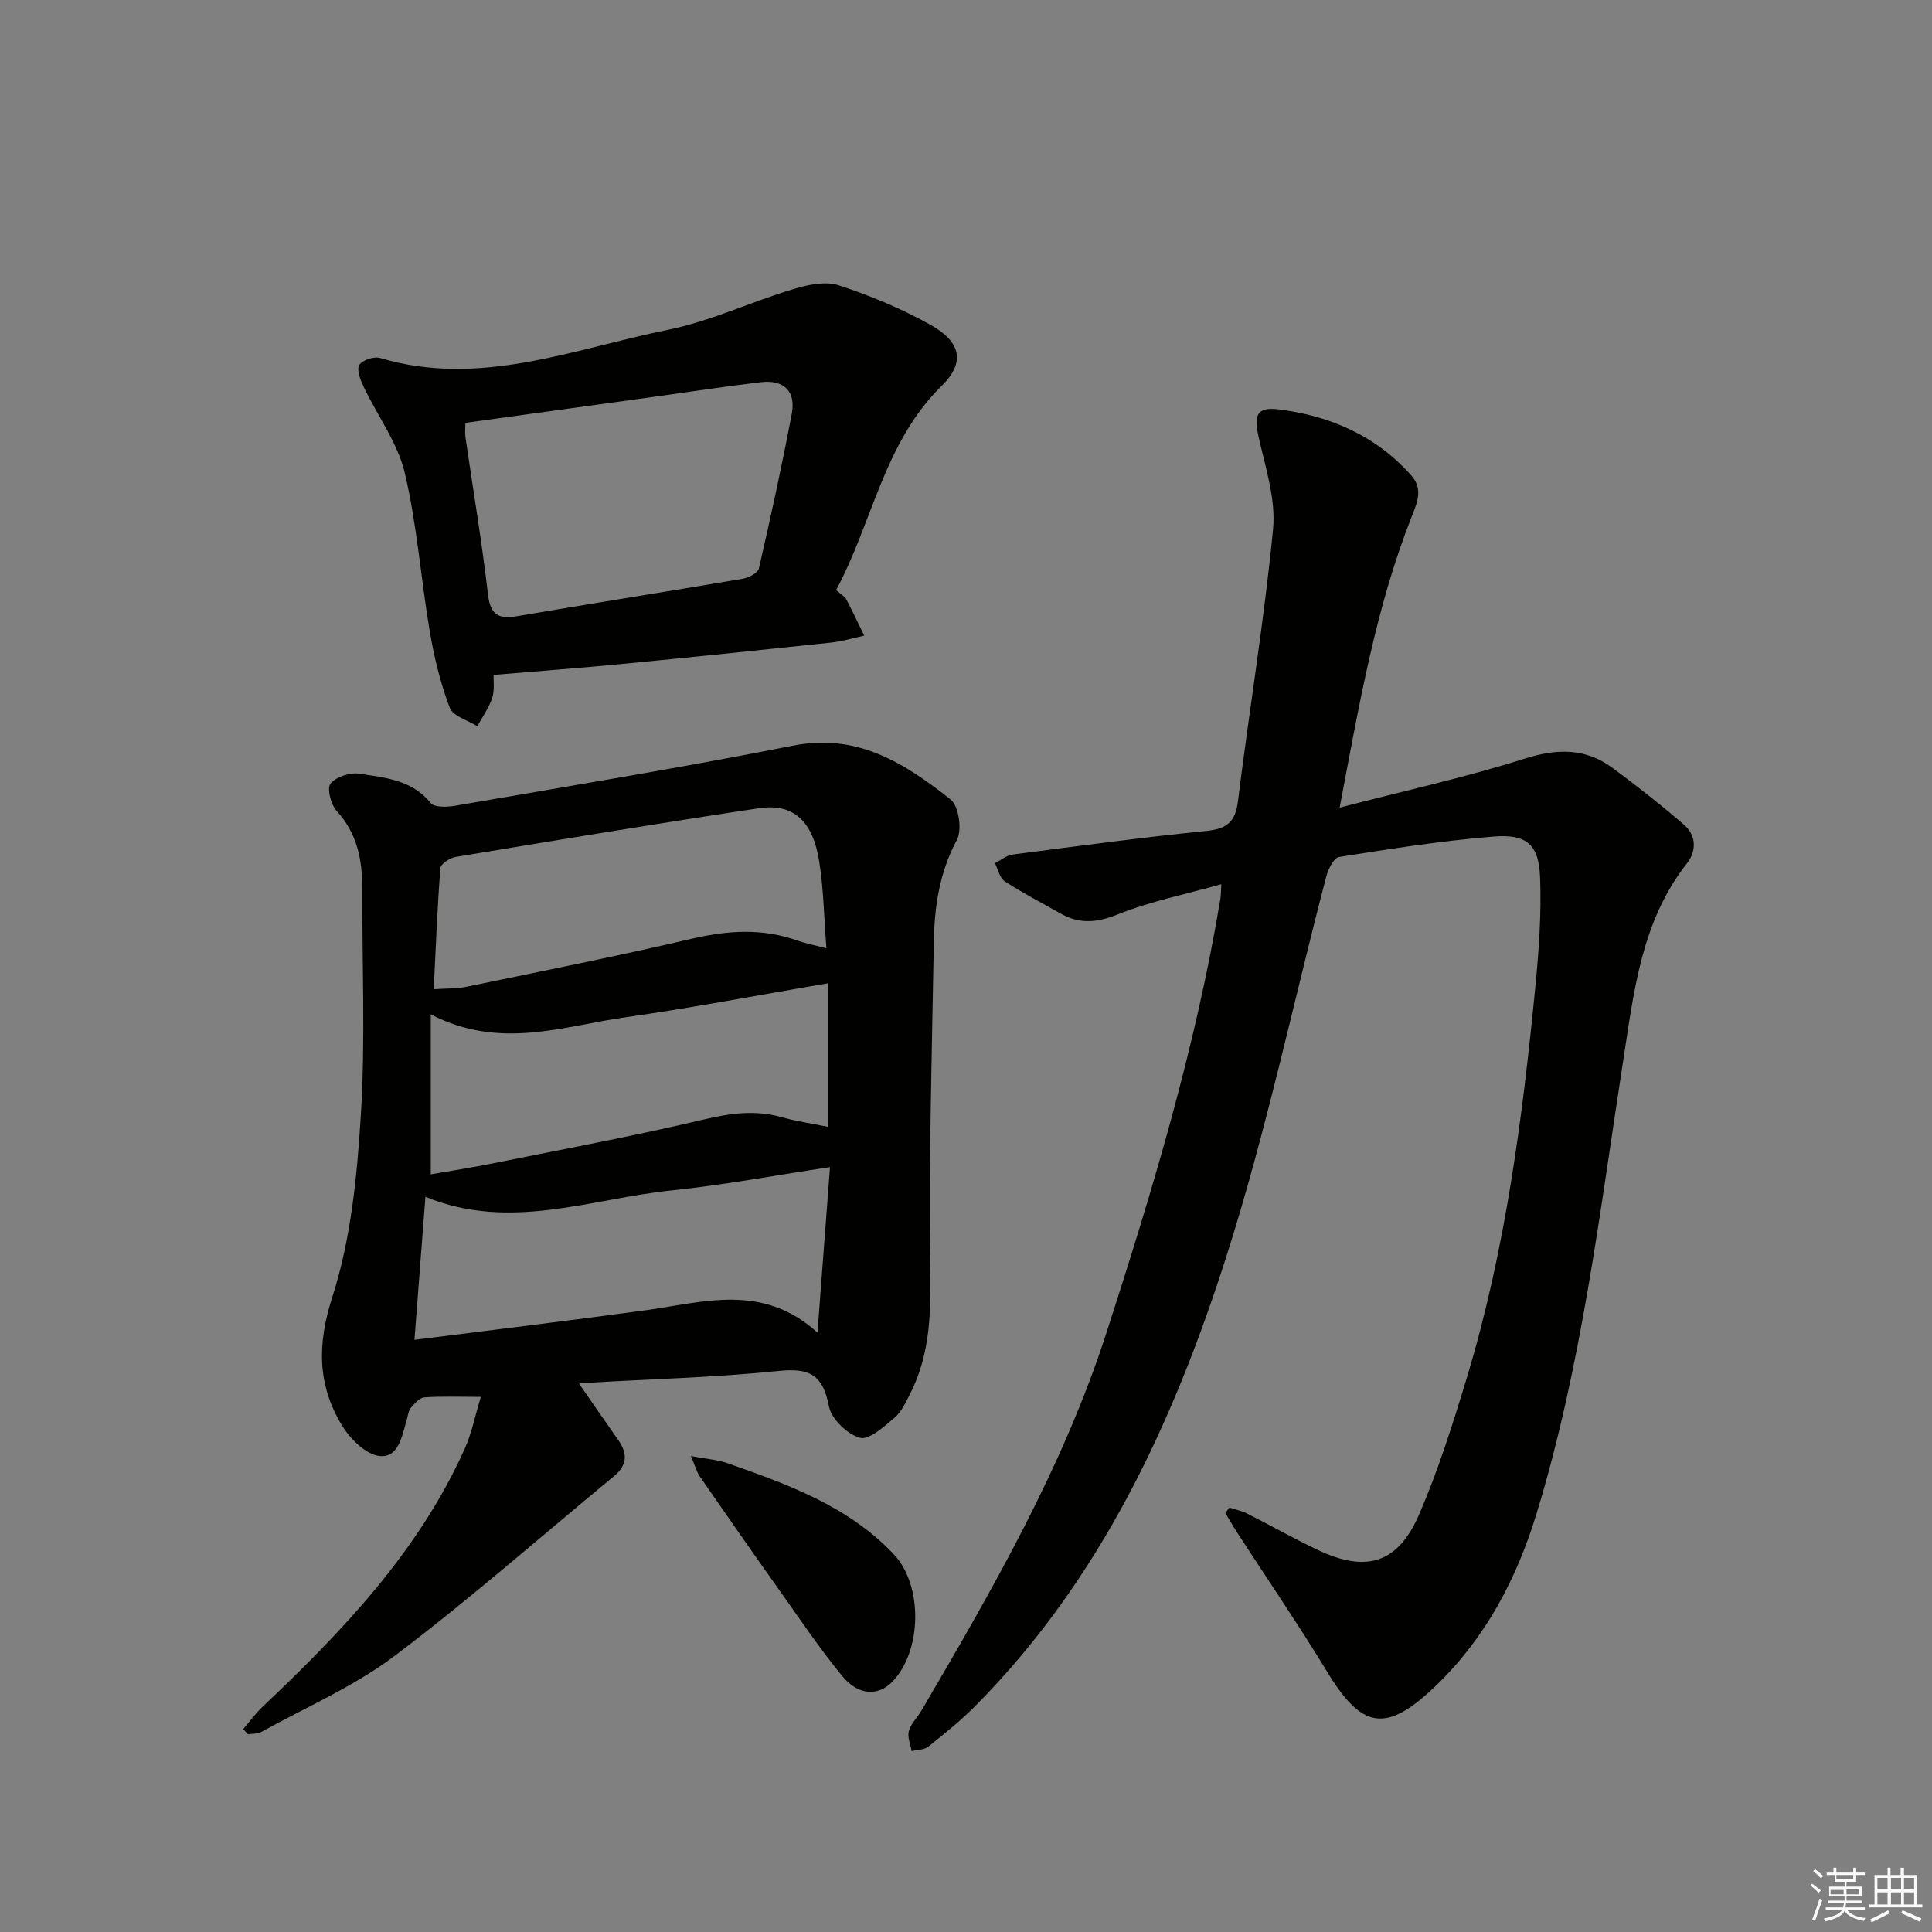
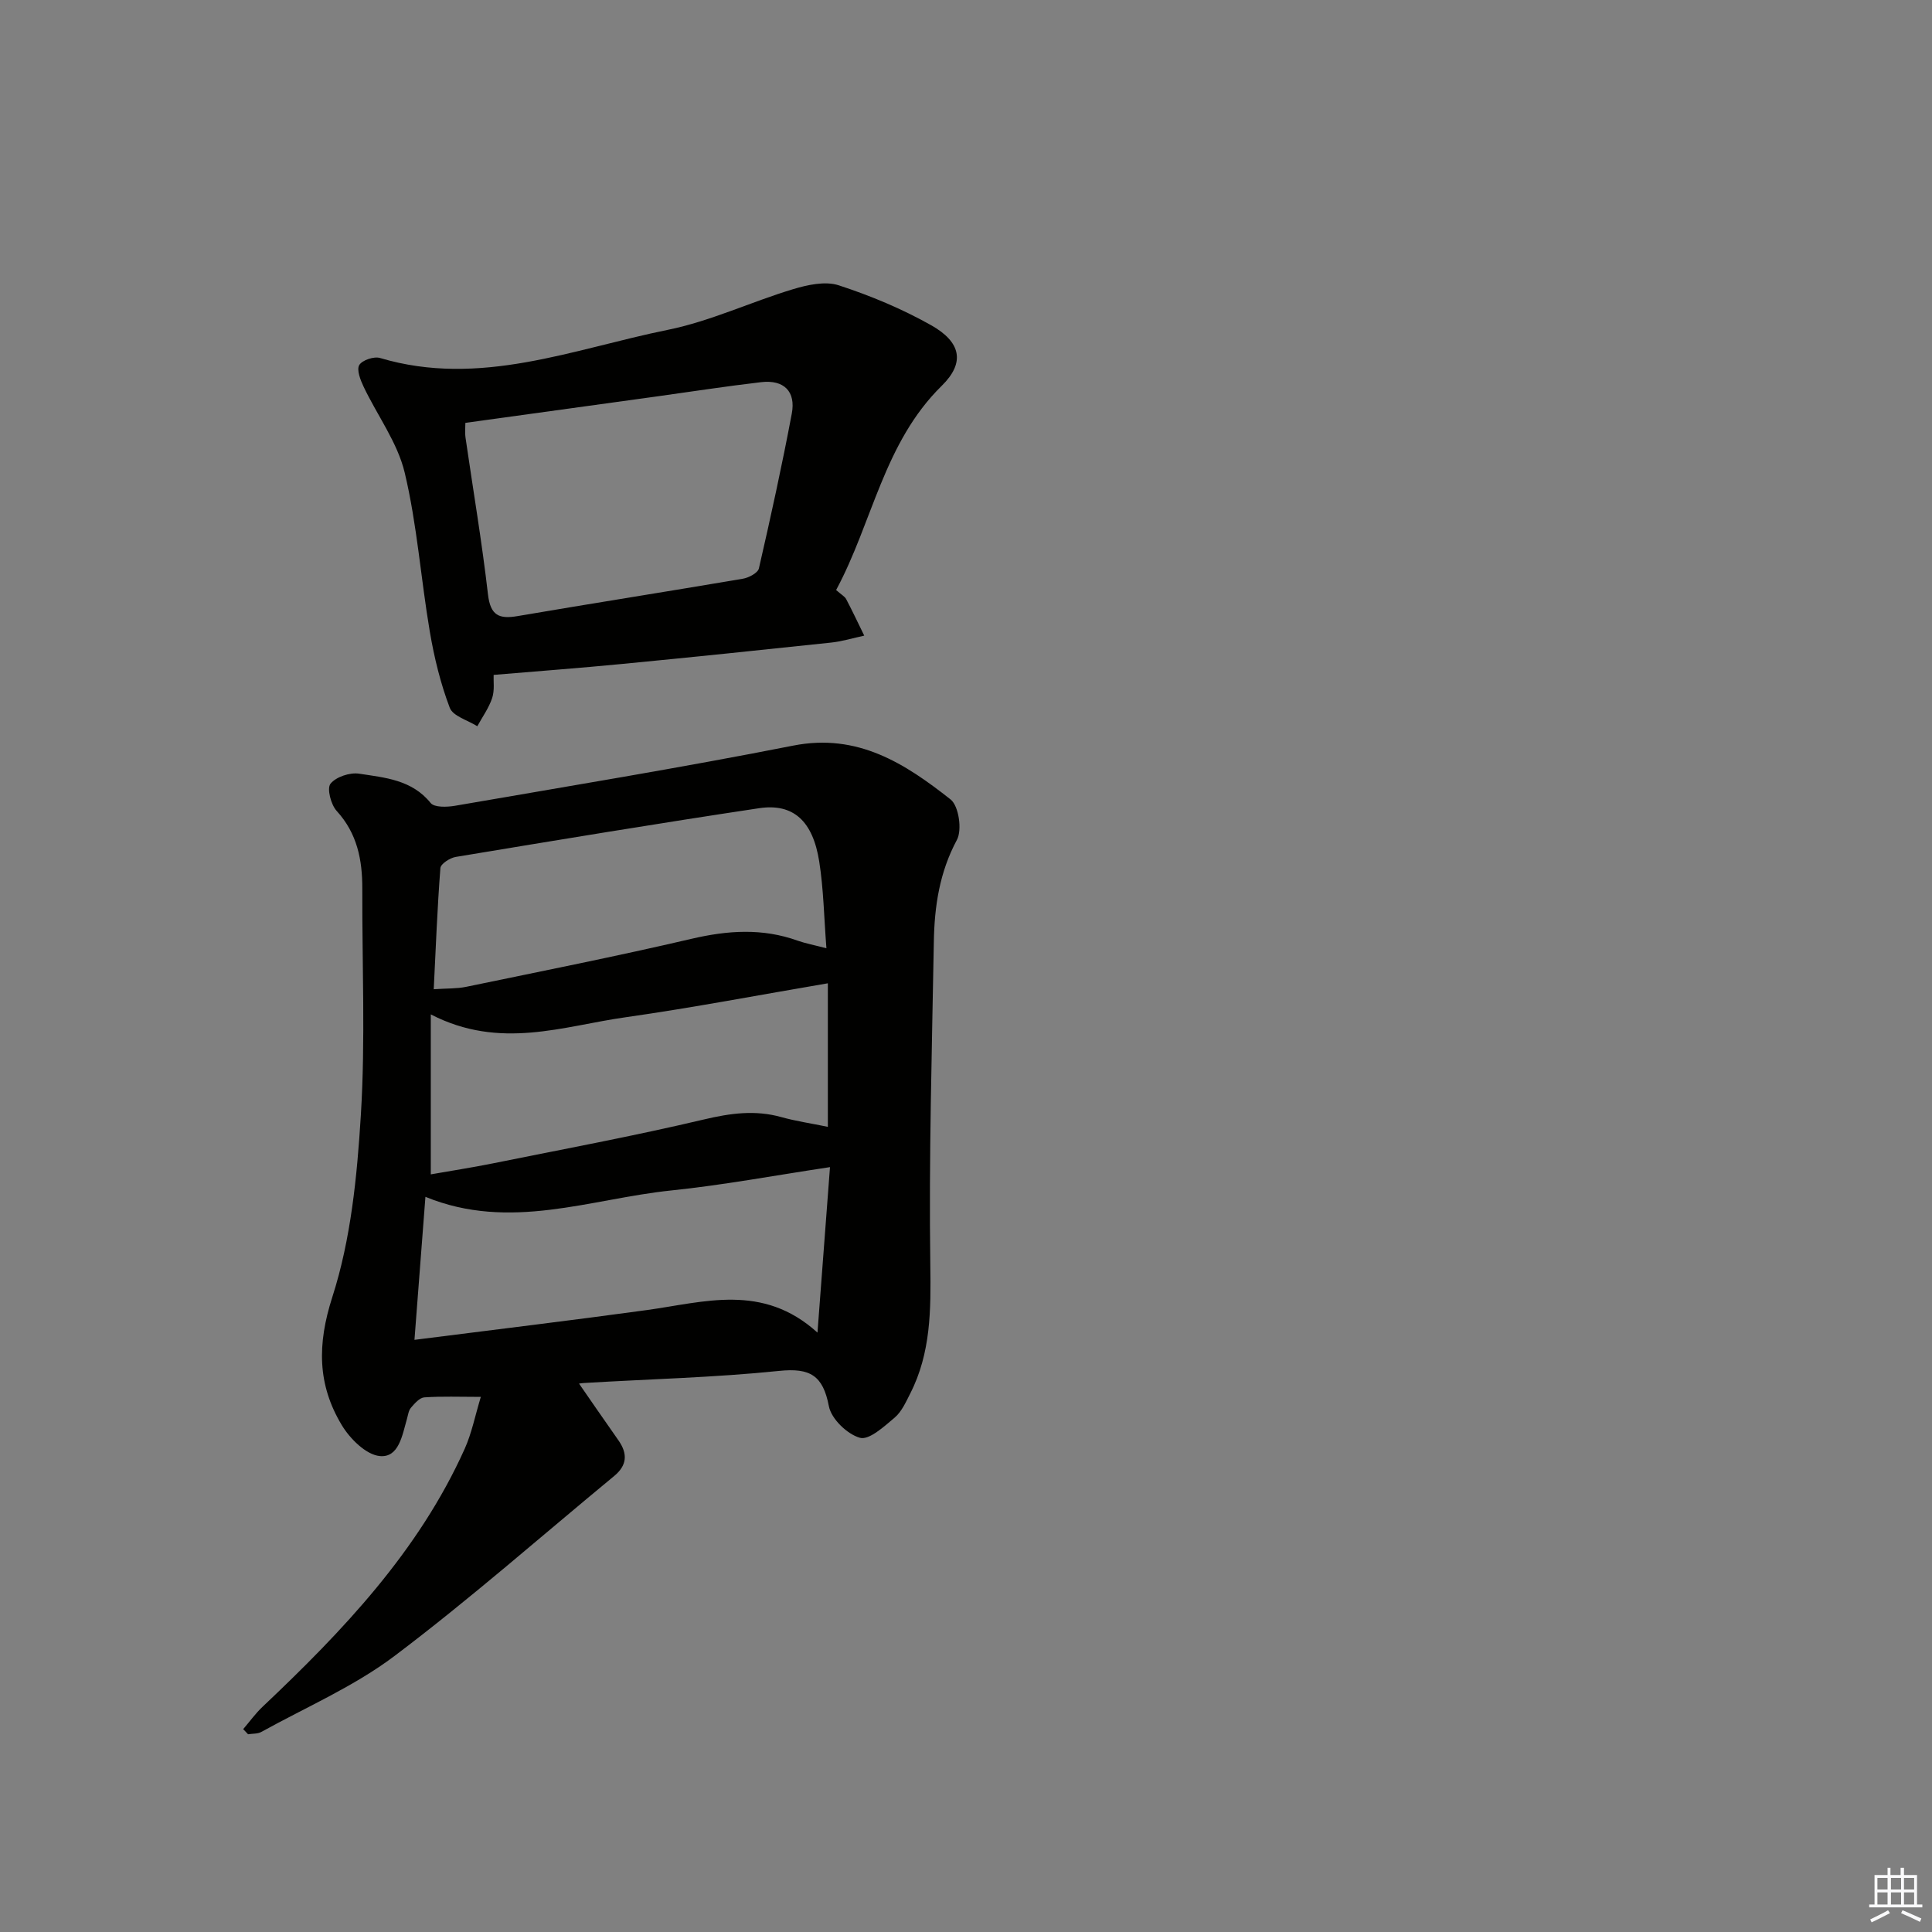
<svg xmlns="http://www.w3.org/2000/svg" enable-background="new 0 0 400 400" viewBox="0 0 400 400">
  <rect x="0" y="0" width="400" height="400" fill="#808080" stroke="none" />
  <g fill="#010100">
-     <path d="m277.36 167.21c13.61-3.53 26.08-6.27 38.2-10.11 6.75-2.14 12.64-2.29 18.3 1.89 5.03 3.71 9.95 7.6 14.7 11.67 2.66 2.27 2.75 5.48.68 8.12-9.41 11.98-10.95 26.46-13.16 40.71-4.88 31.48-8.58 63.18-17.93 93.81-4.15 13.59-10.57 25.83-20.93 35.77-10.21 9.79-15.19 9-22.44-2.93-5.95-9.79-12.43-19.26-18.66-28.88-.85-1.31-1.62-2.67-2.43-4.01.28-.37.55-.75.83-1.12 1.24.4 2.55.66 3.7 1.24 4.9 2.47 9.67 5.19 14.63 7.54 10.07 4.76 16.6 2.78 21.01-7.46 3.93-9.11 6.94-18.66 9.82-28.17 8.03-26.52 11.55-53.86 14.23-81.32.72-7.39 1.23-14.87.95-22.27-.26-6.79-2.7-9.04-9.59-8.49-10.73.86-21.4 2.55-32.04 4.23-1.08.17-2.24 2.51-2.64 4.04-6.89 26.33-12.49 53.06-20.77 78.94-10.96 34.21-25.98 66.66-51.85 92.75-3.03 3.06-6.42 5.78-9.79 8.47-.85.68-2.28.63-3.44.91-.23-1.4-.91-2.92-.57-4.15.42-1.53 1.76-2.79 2.6-4.22 14.72-25.11 29.3-50.38 38.3-78.21 9.55-29.51 18.51-59.24 23.61-89.95.11-.64.08-1.3.17-2.94-7.45 2.1-14.7 3.55-21.46 6.26-4.31 1.73-7.88 2.02-11.78-.18-3.89-2.19-7.87-4.26-11.6-6.69-1.04-.68-1.37-2.47-2.02-3.75 1.23-.62 2.41-1.63 3.71-1.79 13.34-1.74 26.67-3.53 40.05-4.88 4.22-.43 6.03-1.82 6.56-6.18 2.32-18.78 5.44-37.47 7.26-56.29.6-6.2-1.56-12.75-2.97-19.02-1.03-4.56-.47-6.36 4.14-5.79 10.64 1.33 20.15 5.44 27.45 13.68 2.38 2.68 1.35 5.33.18 8.28-7.51 18.91-10.91 38.85-15.01 60.49z" />
+     <path d="m277.36 167.21z" />
    <path d="m118.91 285.05c3.04 4.38 6.05 8.79 9.12 13.14 1.95 2.77 1.82 5.18-.87 7.4-15.12 12.48-29.85 25.47-45.48 37.26-8.38 6.32-18.31 10.6-27.58 15.73-.77.42-1.82.33-2.74.48-.34-.35-.67-.71-1.01-1.06 1.33-1.55 2.54-3.24 4.01-4.63 16.62-15.72 32.31-32.18 41.85-53.41 1.46-3.25 2.15-6.84 3.34-10.75-4.44 0-8.08-.15-11.7.1-.98.07-2.01 1.26-2.77 2.15-.5.58-.6 1.53-.83 2.33-.97 3.34-1.66 8.07-5.64 7.67-2.85-.29-6.17-3.6-7.86-6.42-5.02-8.36-5.11-16.67-1.94-26.52 3.85-11.97 5.12-24.99 5.9-37.65.96-15.56.25-31.22.3-46.83.02-5.98-1.03-11.47-5.31-16.15-1.19-1.31-2.05-4.63-1.28-5.62 1.12-1.42 4.01-2.38 5.92-2.09 5.32.82 10.92 1.24 14.82 6.07.77.95 3.38.86 5.03.58 23.37-4.04 46.78-7.87 70.04-12.46 13.34-2.63 23.15 3.71 32.58 11.15 1.69 1.34 2.42 6.29 1.31 8.36-3.62 6.74-4.66 13.82-4.78 21.16-.39 22.29-1.04 44.59-.73 66.87.13 9.29.13 18.21-4.17 26.63-.9 1.77-1.78 3.76-3.23 4.98-2.17 1.83-5.28 4.69-7.17 4.16-2.64-.74-5.93-3.92-6.43-6.54-1.22-6.37-3.88-7.97-10.3-7.31-13.38 1.38-26.87 1.69-40.31 2.5-1.56.09-3.09.59-4.63.9.85-.74 1.69-1.46 2.54-2.18zm-29.72-75.03v33.12c4.07-.72 8.44-1.39 12.77-2.26 14.6-2.95 29.26-5.67 43.75-9.1 5.49-1.3 10.63-2.02 16.08-.49 2.98.83 6.07 1.28 9.61 2.01 0-10.4 0-20.21 0-29.72-14.13 2.4-27.94 5.05-41.86 7.03-12.96 1.82-25.98 6.83-40.35-.59zm82.65 31.62c-11.33 1.7-22.04 3.71-32.85 4.83-16.77 1.73-33.39 8.51-50.91 1.32-.77 10.05-1.49 19.4-2.27 29.61 16.61-2.12 32.36-4 48.07-6.16 11.93-1.64 24.01-5.64 35.37 4.66.91-12 1.72-22.81 2.59-34.26zm-.74-45.31c-.5-6.45-.59-12.27-1.49-17.97-1.32-8.4-5.38-12.09-12.44-11.03-20.98 3.15-41.91 6.62-62.83 10.09-1.19.2-3.09 1.43-3.16 2.3-.64 8.22-.95 16.46-1.38 25.09 2.81-.19 4.81-.1 6.72-.5 15.57-3.23 31.17-6.32 46.65-9.94 7.49-1.75 14.69-2.24 21.99.39 1.69.59 3.49.92 5.94 1.57z" />
    <path d="m173.11 122.16c1.12.99 1.79 1.33 2.08 1.88 1.31 2.49 2.5 5.03 3.74 7.56-2.28.49-4.55 1.2-6.86 1.44-14.37 1.53-28.75 3.02-43.13 4.41-8.73.85-17.48 1.5-26.74 2.28-.06 1.3.23 3.18-.3 4.78-.68 2.06-2.02 3.91-3.08 5.85-1.97-1.25-5.04-2.08-5.7-3.82-1.92-5.05-3.22-10.4-4.13-15.75-1.86-10.96-2.63-22.15-5.2-32.93-1.49-6.25-5.68-11.84-8.51-17.8-.66-1.39-1.48-3.49-.9-4.48.61-1.02 3.05-1.84 4.31-1.46 20.66 6.16 39.97-1.86 59.57-5.83 8.84-1.79 17.22-5.79 25.91-8.41 3.01-.91 6.68-1.72 9.48-.81 6.59 2.15 13.11 4.87 19.14 8.27 6.15 3.47 7.1 7.71 2.19 12.53-12.02 11.81-14.3 28.21-21.87 42.29zm-76.76-34.61c0 1.08-.12 2.05.02 2.99 1.57 10.84 3.41 21.65 4.66 32.52.51 4.37 2.28 5.16 6.16 4.49 15.52-2.65 31.08-5.09 46.61-7.73 1.23-.21 3.1-1.2 3.32-2.13 2.45-10.65 4.79-21.32 6.81-32.05.87-4.6-1.63-7.06-6.32-6.52-7.23.84-14.44 1.96-21.65 2.96-13.13 1.81-26.25 3.62-39.61 5.47z" />
-     <path d="m143.04 301.46c3.32.62 5.48.75 7.43 1.43 12.55 4.41 25.11 8.88 34.58 18.91 6.08 6.44 5.85 20.05-.31 26.39-2.91 3-7 2.9-10.36-1.17-4.63-5.63-8.71-11.71-12.94-17.67-5.58-7.85-11.08-15.76-16.56-23.67-.61-.88-.88-1.99-1.84-4.22z" />
  </g>
-   <path d="m374.8 390.4.4-.4c.7.5 1.3 1 1.8 1.4l-.5.5c-.5-.6-1.1-1.1-1.7-1.5zm1 7.3-.6-.3c.5-1.4 1.1-2.8 1.5-4.3.2.1.4.2.6.3-.5 1.3-1 2.8-1.5 4.3zm-.4-10.3.4-.4c.4.3 1 .8 1.7 1.4l-.5.5c-.4-.5-1-1-1.6-1.5zm2.5.3h1.7v-1h.6v1h3.5v-1h.6v1h1.8v.5h-1.8v1.4h-2v1h3.2v2h-3.2v.9h3.3v.5h-3.4c0 .3-.1.6-.1.9h4v.5h-3.7c.7.9 1.9 1.5 3.8 1.7-.1.2-.2.4-.3.6-2.1-.4-3.5-1.1-4-2.1-.4 1-1.8 1.7-4 2.2-.1-.2-.2-.4-.3-.6 2.1-.4 3.4-1 3.8-1.8h-3.4v-.5h3.6c.1-.3.1-.6.2-.9h-3.3v-.5h3.4c0-.3 0-.6 0-.9h-3.2v-2h3.3v-1h-2.1v-1.4h-1.7v-.5zm1.1 3.5v1h2.7c0-.3 0-.4 0-.4 0-.1 0-.2 0-.2 0-.1 0-.2 0-.3h-2.7zm1.2-3v.9h3.5v-.9zm4.7 3h-2.6v.6.4h2.6z" fill="#fafafb" />
  <path d="m393.6 386.7h.6v1.5h2.7v6.1h1.1v.6h-11v-.6h1.1v-6.1h2.7v-1.5h.6v1.5h2.1v-1.5zm-2.7 8.8.4.6c-1.2.6-2.5 1.3-3.8 1.9-.1-.2-.2-.4-.3-.6 1.2-.6 2.5-1.2 3.7-1.9zm-2.2-6.7v2.4h2.1v-2.4zm0 3v2.5h2.1v-2.5zm2.8-3v2.4h2.1v-2.4zm0 3v2.5h2.1v-2.5zm6 6.1c-1.4-.7-2.7-1.3-3.9-1.8l.3-.6c1.5.6 2.7 1.2 3.9 1.7zm-1.2-9.1h-2.1v2.4h2.1zm-2.1 3v2.5h2.1v-2.5z" fill="#fafafb" />
</svg>